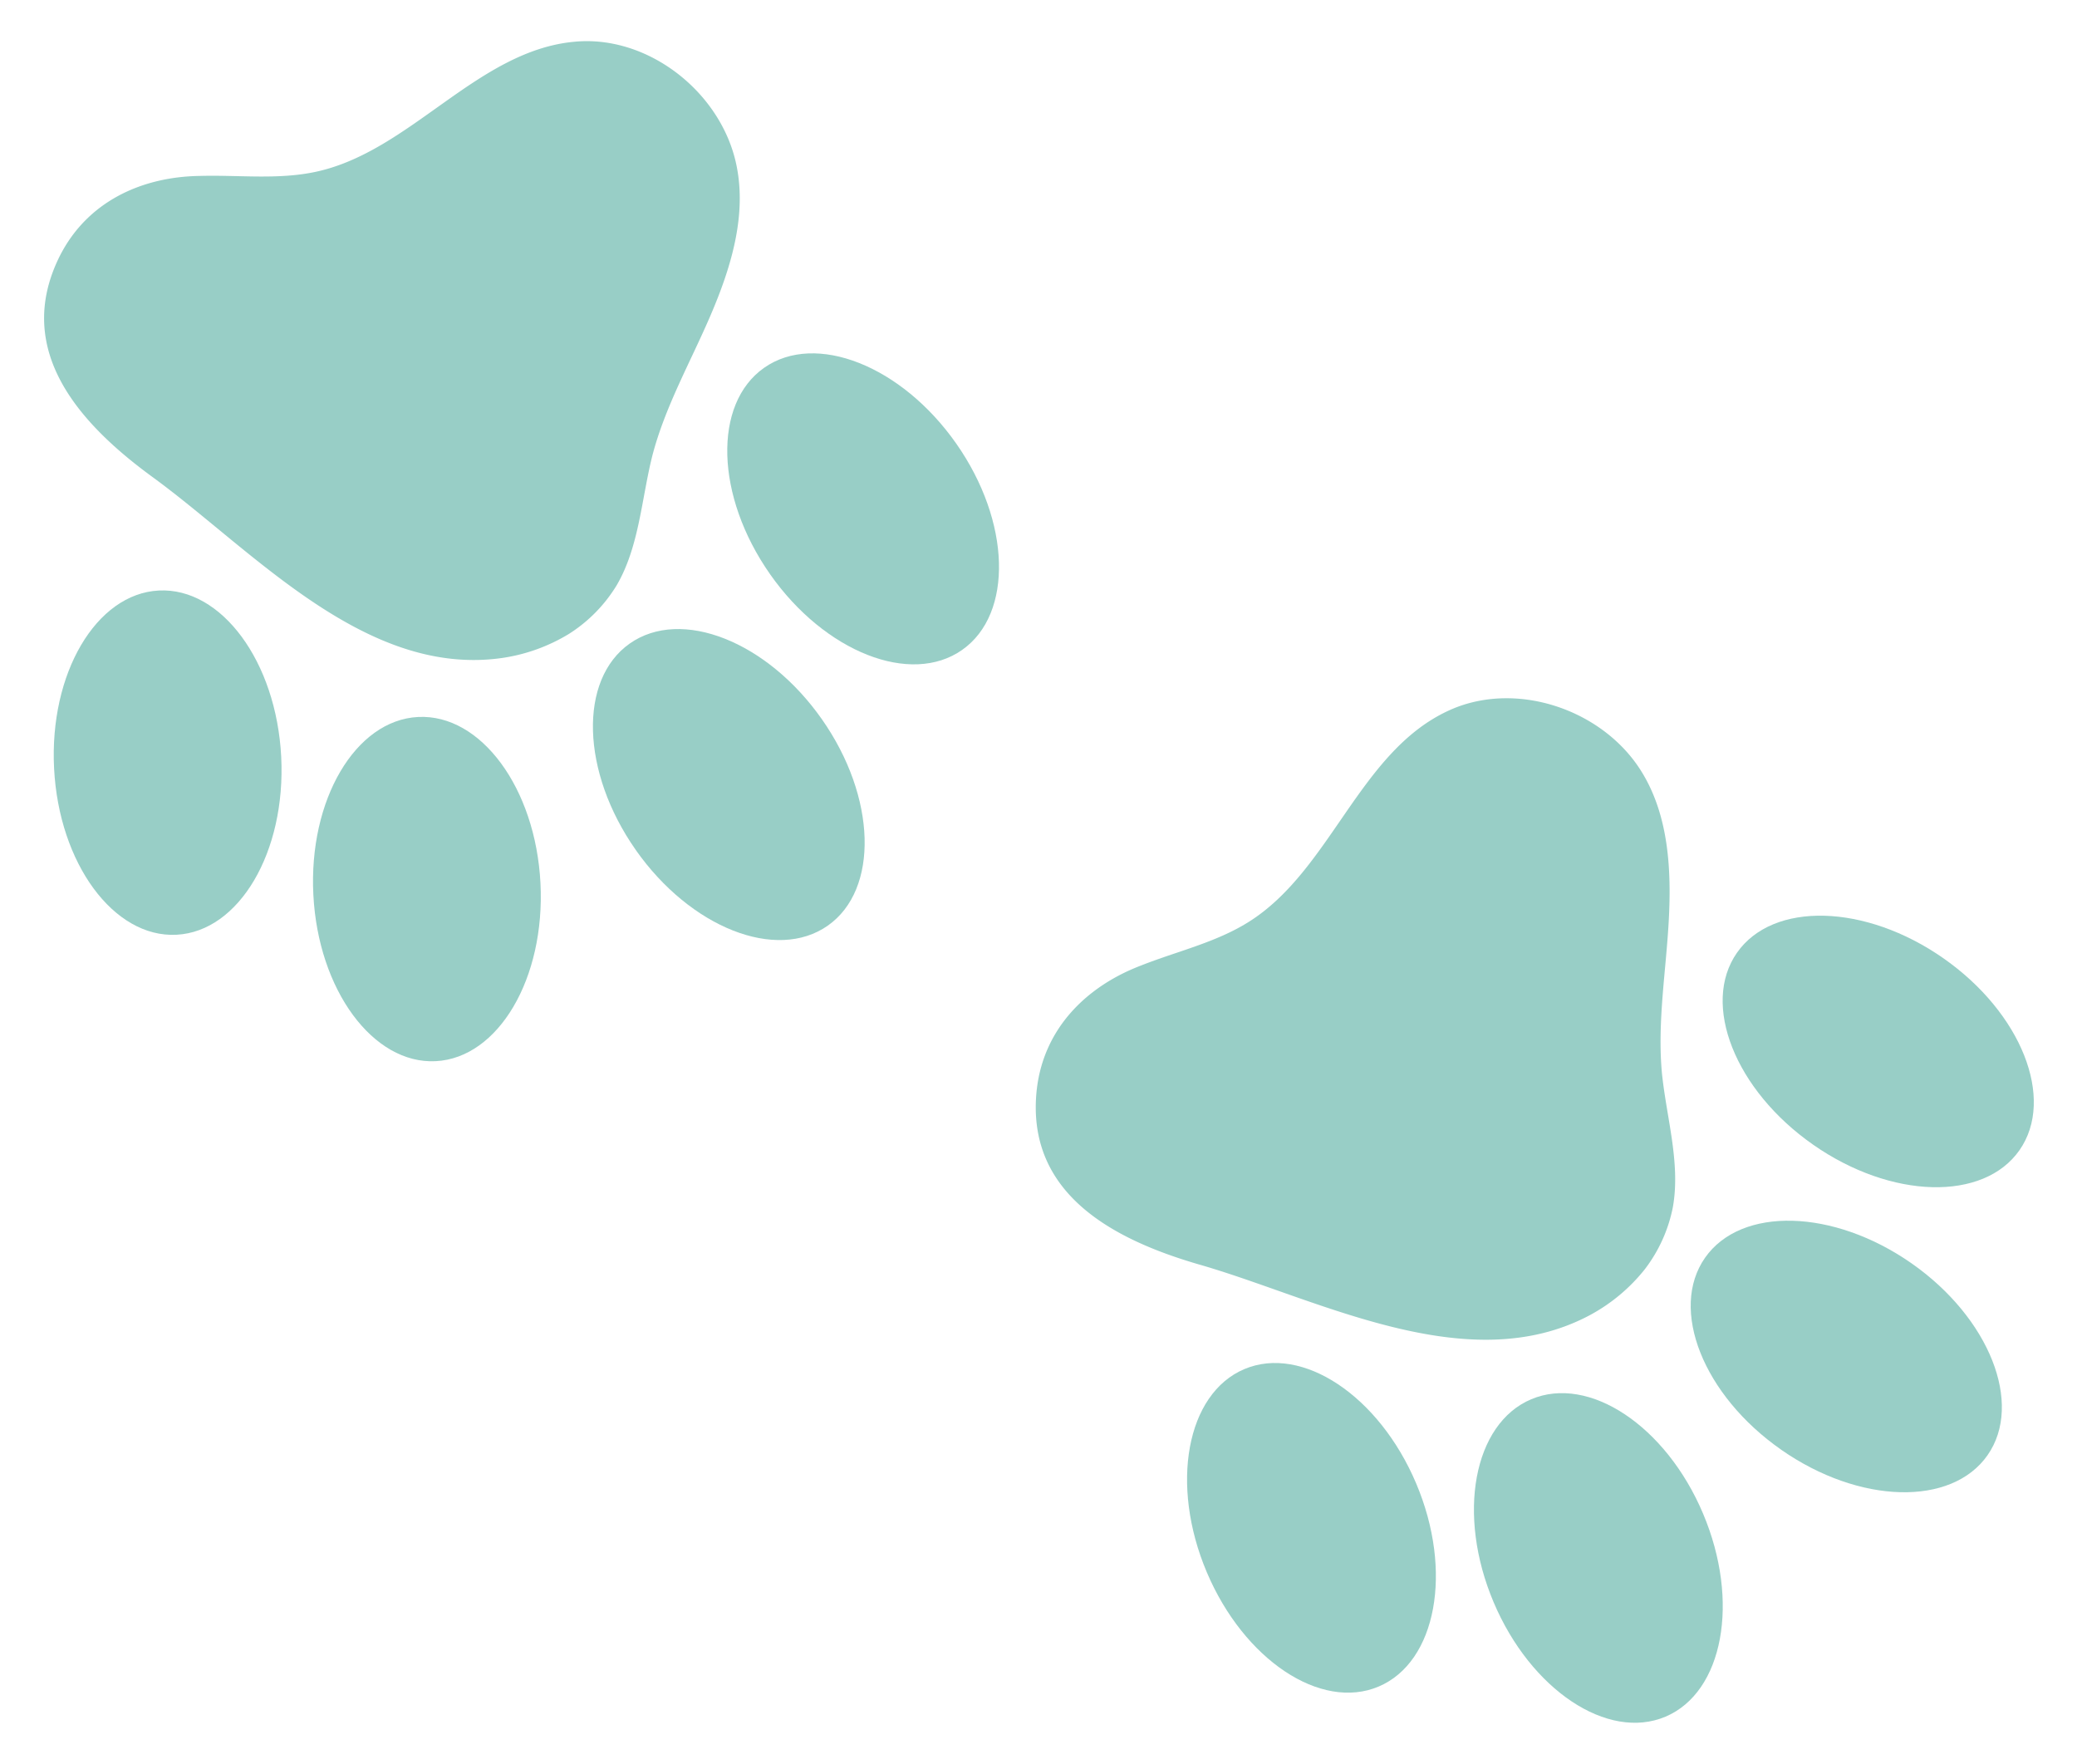
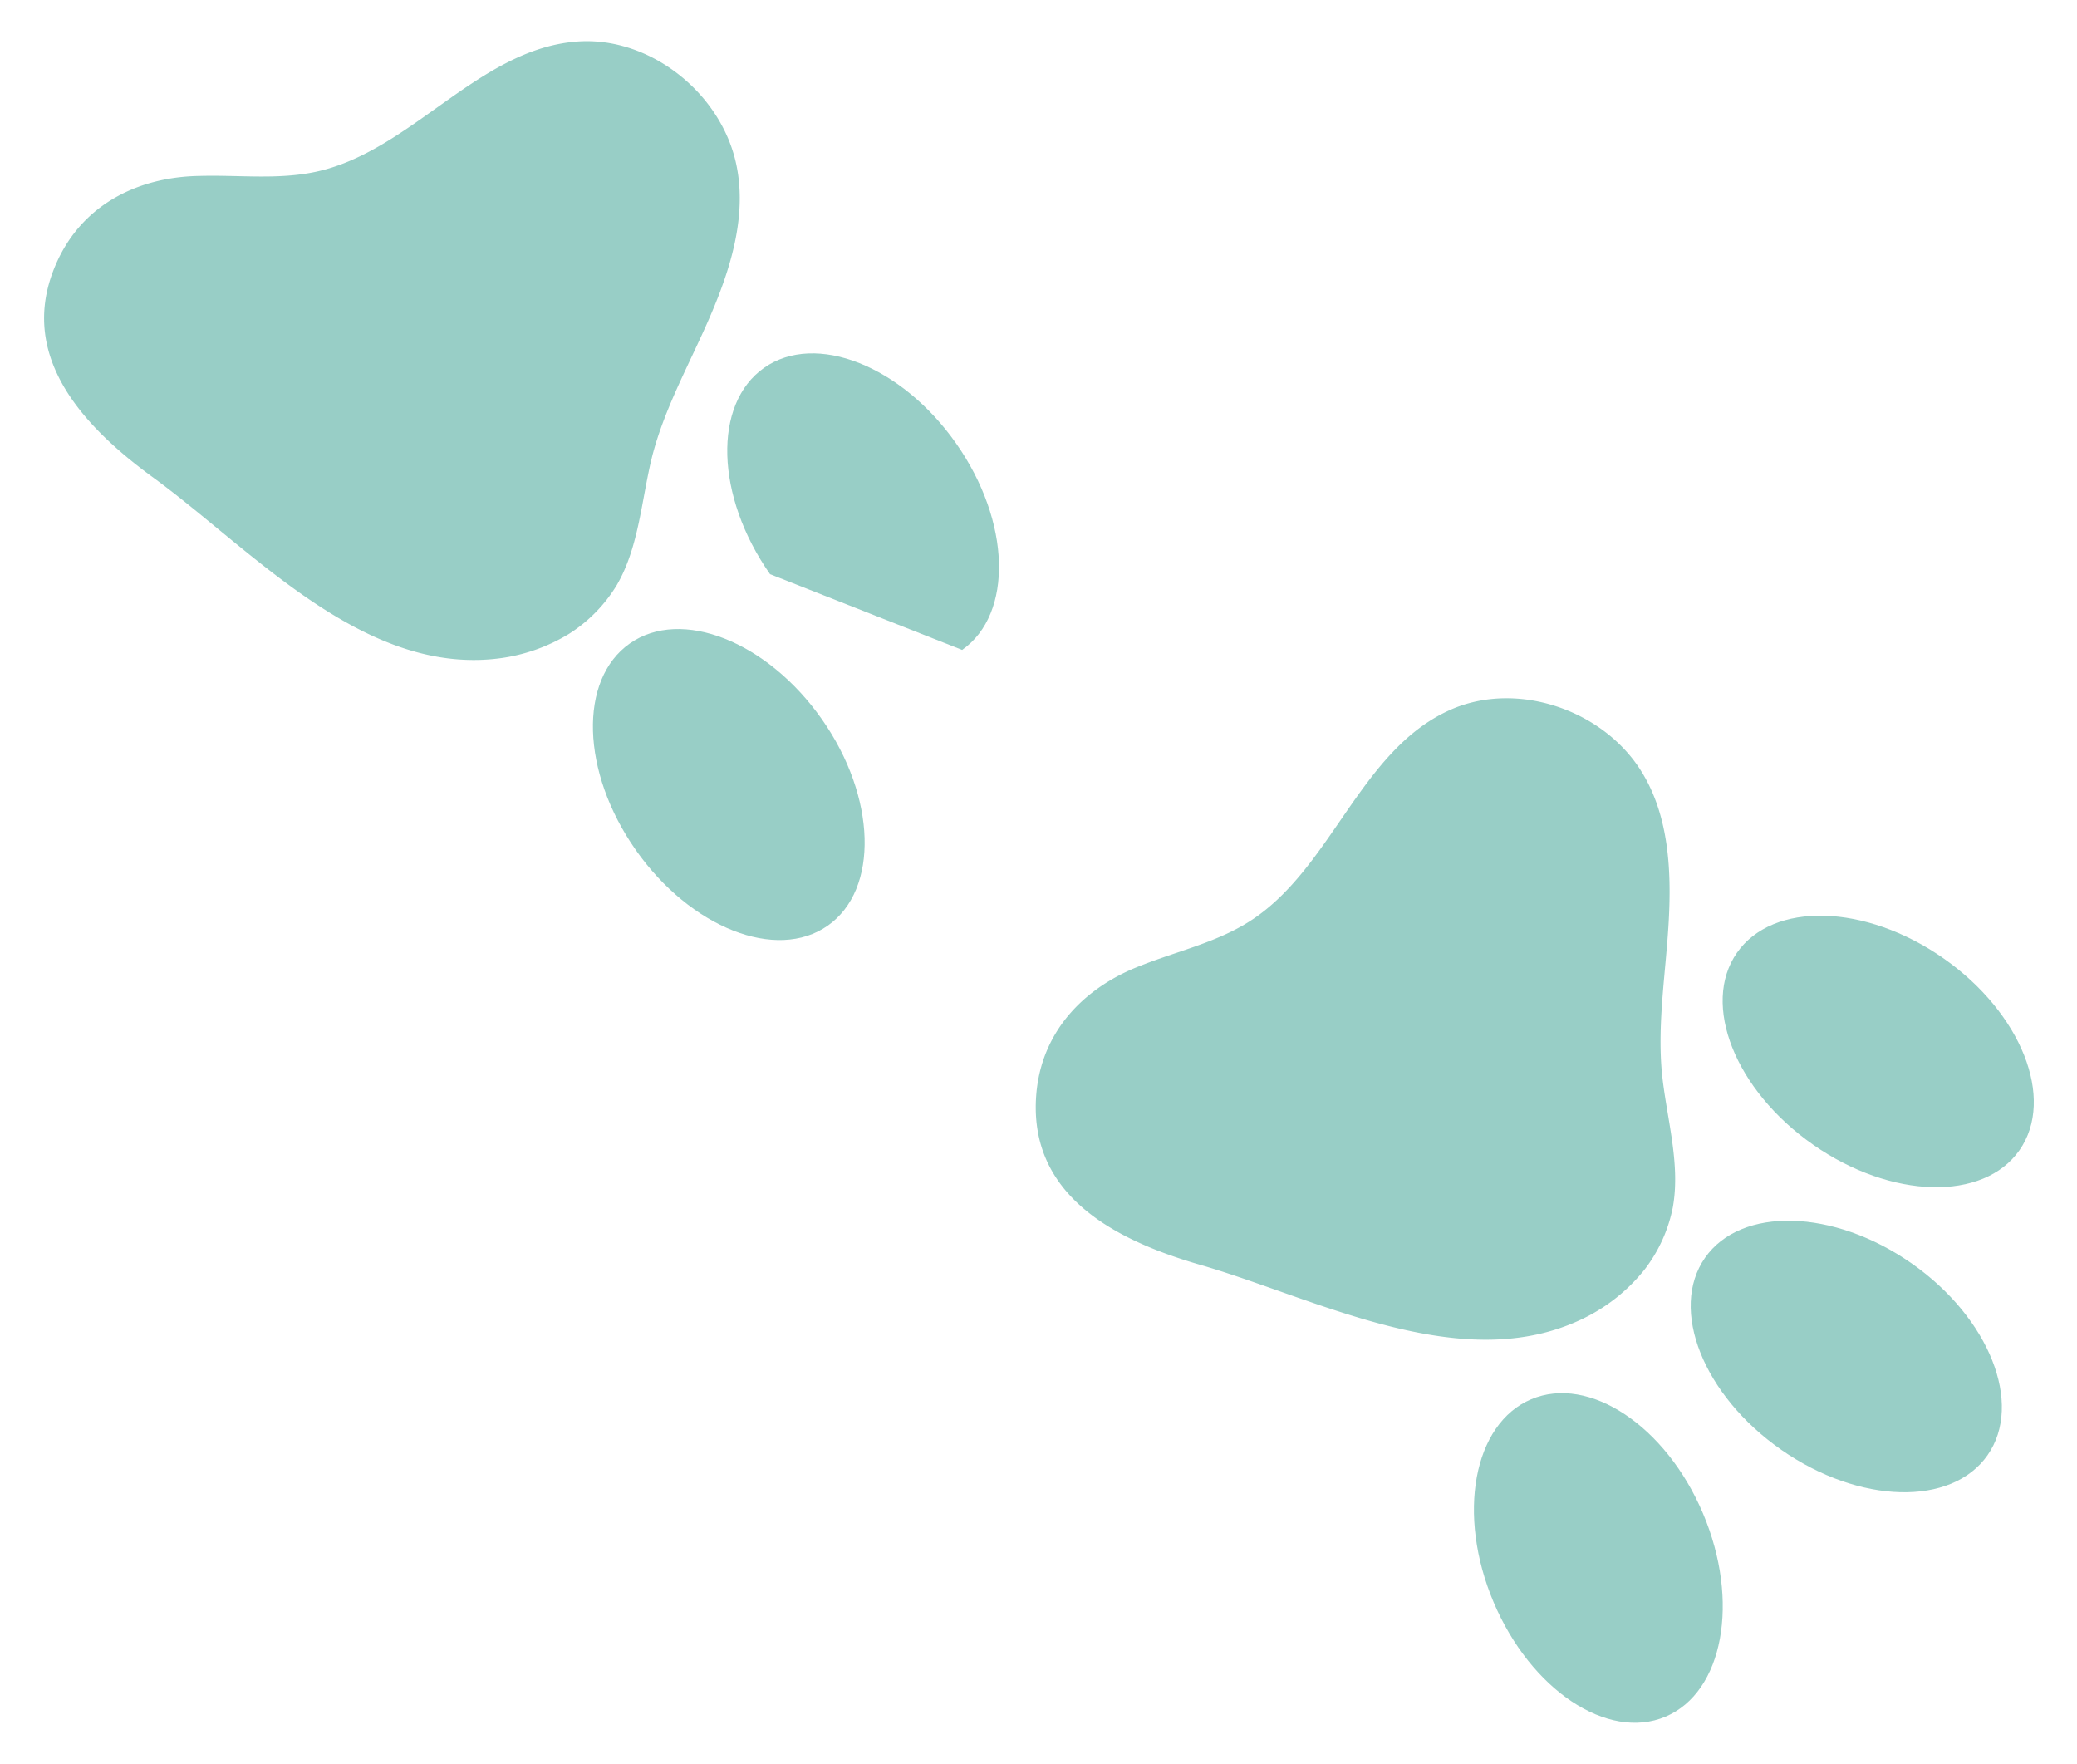
<svg xmlns="http://www.w3.org/2000/svg" width="278.794" height="236.754" viewBox="0 0 278.794 236.754">
  <g id="img-huellas" transform="translate(-16.839 -5.506)" opacity="0.501" style="mix-blend-mode: normal;isolation: isolate">
    <g id="Grupo_1332" data-name="Grupo 1332" transform="translate(314 176.818) rotate(141)">
      <path id="Trazado_1185" data-name="Trazado 1185" d="M90.032,70.734c10.07-9.913,4.72-22.186-2.046-31.941C78.388,25.1,69.734,3.863,51.324.4a23.825,23.825,0,0,0-9.441.158A20.071,20.071,0,0,0,33.7,4.649C29.138,8.581,26.777,14.56,23.474,19.6,19.7,25.26,14.5,29.822,9.942,34.858S1.131,45.715.187,52.48c-1.415,9.913,5.35,20.613,15.106,22.973,12.744,3.145,25.647-6.766,38.549-5.193,5.192.629,9.912,2.99,14.947,4.562,7.239,2.362,15.264,1.733,21.242-4.089" transform="translate(16.913 48.246)" fill="#319d8e" />
      <path id="Trazado_1186" data-name="Trazado 1186" d="M30.674,18.406c3.535,12.276-.167,24.119-8.268,26.451s-17.531-5.729-21.066-18S1.507,2.734,9.607.4s17.531,5.729,21.068,18" transform="translate(29.096 0.068)" fill="#319d8e" />
      <path id="Trazado_1187" data-name="Trazado 1187" d="M30.674,18.406c3.535,12.276-.167,24.119-8.267,26.451S4.874,39.127,1.34,26.852,1.507,2.734,9.606.4s17.533,5.728,21.068,18" transform="translate(0 29.185)" fill="#319d8e" />
      <path id="Trazado_1188" data-name="Trazado 1188" d="M22.407.4c8.1,2.333,11.8,14.174,8.267,26.451s-12.966,20.337-21.067,18S-2.2,30.683,1.339,18.406,14.306-1.931,22.407.4" transform="translate(71.976 0)" fill="#319d8e" />
-       <path id="Trazado_1189" data-name="Trazado 1189" d="M22.407.4c8.1,2.333,11.8,14.174,8.267,26.45S17.708,47.19,9.608,44.857-2.2,30.683,1.339,18.406,14.306-1.931,22.407.4" transform="translate(99.358 27.373)" fill="#319d8e" />
    </g>
    <g id="Grupo_1333" data-name="Grupo 1333" transform="translate(164.7 117.58) rotate(161)">
      <path id="Trazado_1185-2" data-name="Trazado 1185" d="M90.032,70.734c10.07-9.913,4.72-22.186-2.046-31.941C78.388,25.1,69.734,3.863,51.324.4a23.825,23.825,0,0,0-9.441.158A20.071,20.071,0,0,0,33.7,4.649C29.138,8.581,26.777,14.56,23.474,19.6,19.7,25.26,14.5,29.822,9.942,34.858S1.131,45.715.187,52.48c-1.415,9.913,5.35,20.612,15.106,22.973,12.744,3.145,25.647-6.766,38.55-5.193,5.192.629,9.912,2.99,14.947,4.562,7.239,2.362,15.264,1.733,21.242-4.089" transform="translate(16.913 48.246)" fill="#319d8e" />
      <path id="Trazado_1186-2" data-name="Trazado 1186" d="M30.674,18.406c3.535,12.276-.167,24.119-8.268,26.451s-17.531-5.729-21.066-18S1.507,2.734,9.607.4s17.531,5.729,21.068,18" transform="translate(29.096 0.068)" fill="#319d8e" />
-       <path id="Trazado_1187-2" data-name="Trazado 1187" d="M30.674,18.406c3.535,12.276-.167,24.119-8.267,26.451S4.874,39.127,1.34,26.852,1.507,2.734,9.606.4s17.533,5.728,21.068,18" transform="translate(0 29.185)" fill="#319d8e" />
-       <path id="Trazado_1188-2" data-name="Trazado 1188" d="M22.407.4c8.1,2.333,11.8,14.174,8.267,26.451s-12.966,20.337-21.067,18S-2.2,30.683,1.34,18.406,14.306-1.931,22.407.4" transform="translate(71.976 0)" fill="#319d8e" />
-       <path id="Trazado_1189-2" data-name="Trazado 1189" d="M22.407.4c8.1,2.333,11.8,14.174,8.267,26.45S17.708,47.19,9.608,44.857-2.2,30.683,1.339,18.406,14.306-1.931,22.407.4" transform="translate(99.358 27.373)" fill="#319d8e" />
+       <path id="Trazado_1187-2" data-name="Trazado 1187" d="M30.674,18.406c3.535,12.276-.167,24.119-8.267,26.451S4.874,39.127,1.34,26.852,1.507,2.734,9.606.4" transform="translate(0 29.185)" fill="#319d8e" />
    </g>
  </g>
</svg>